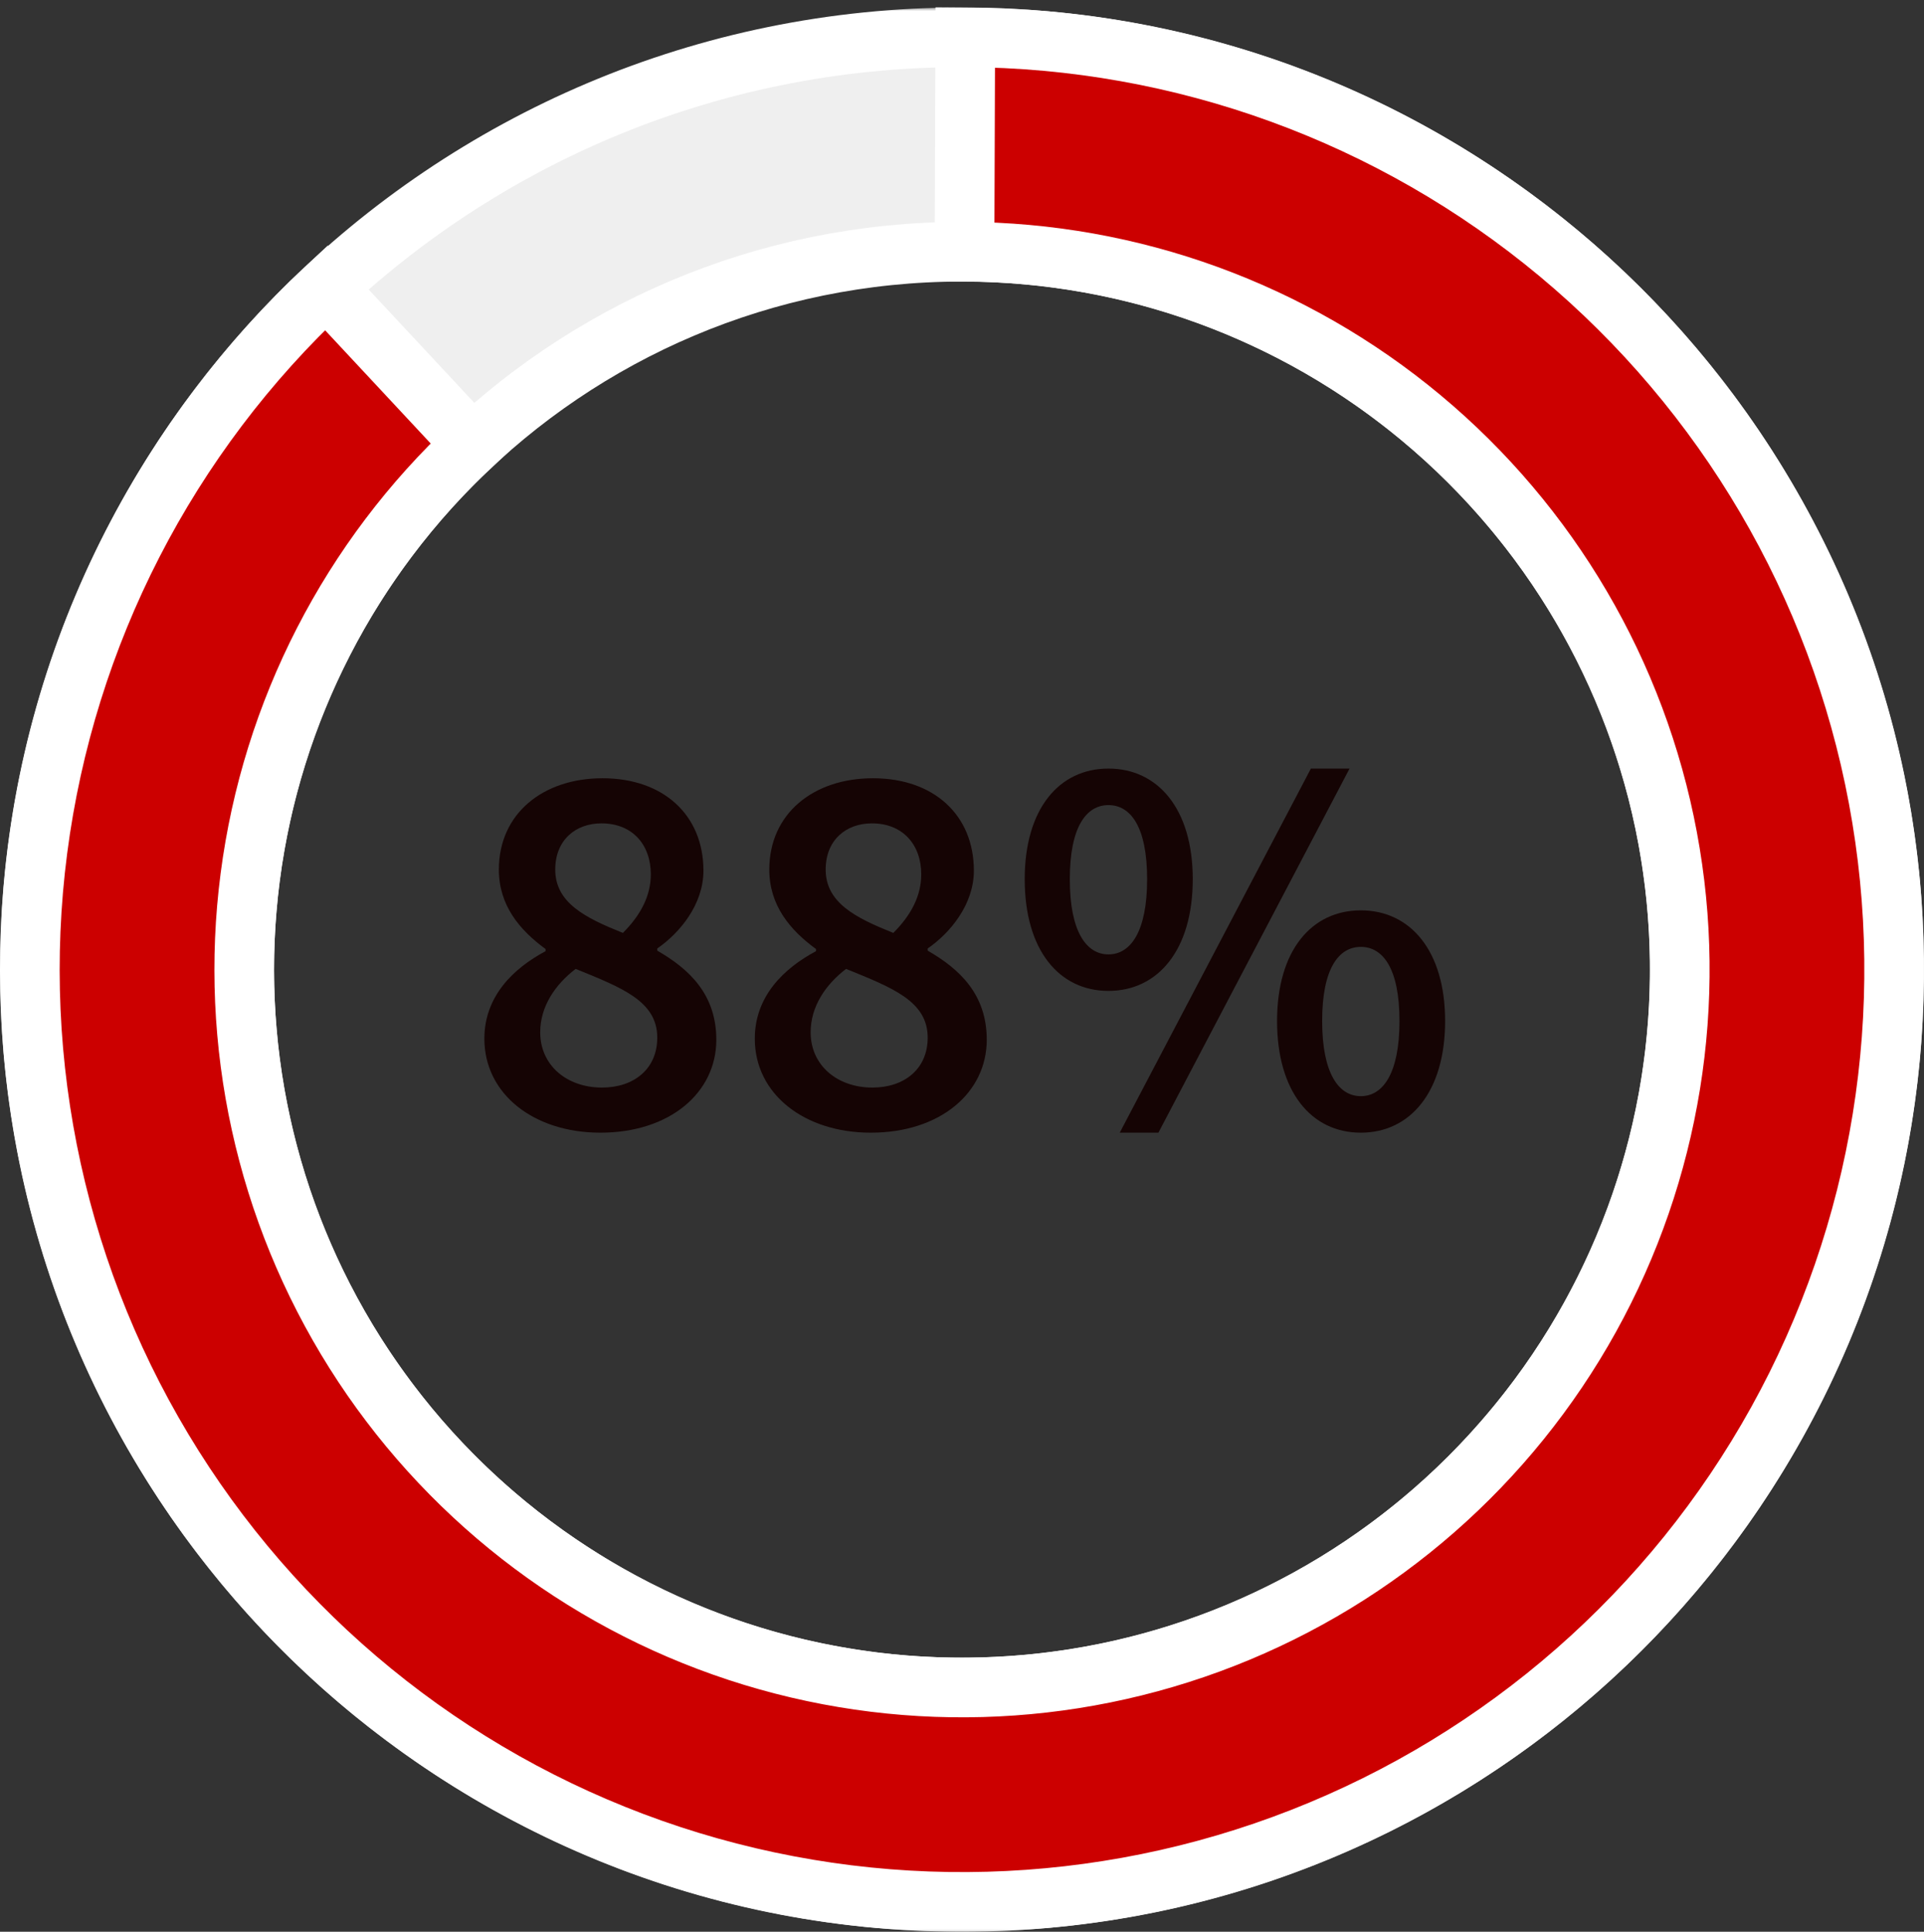
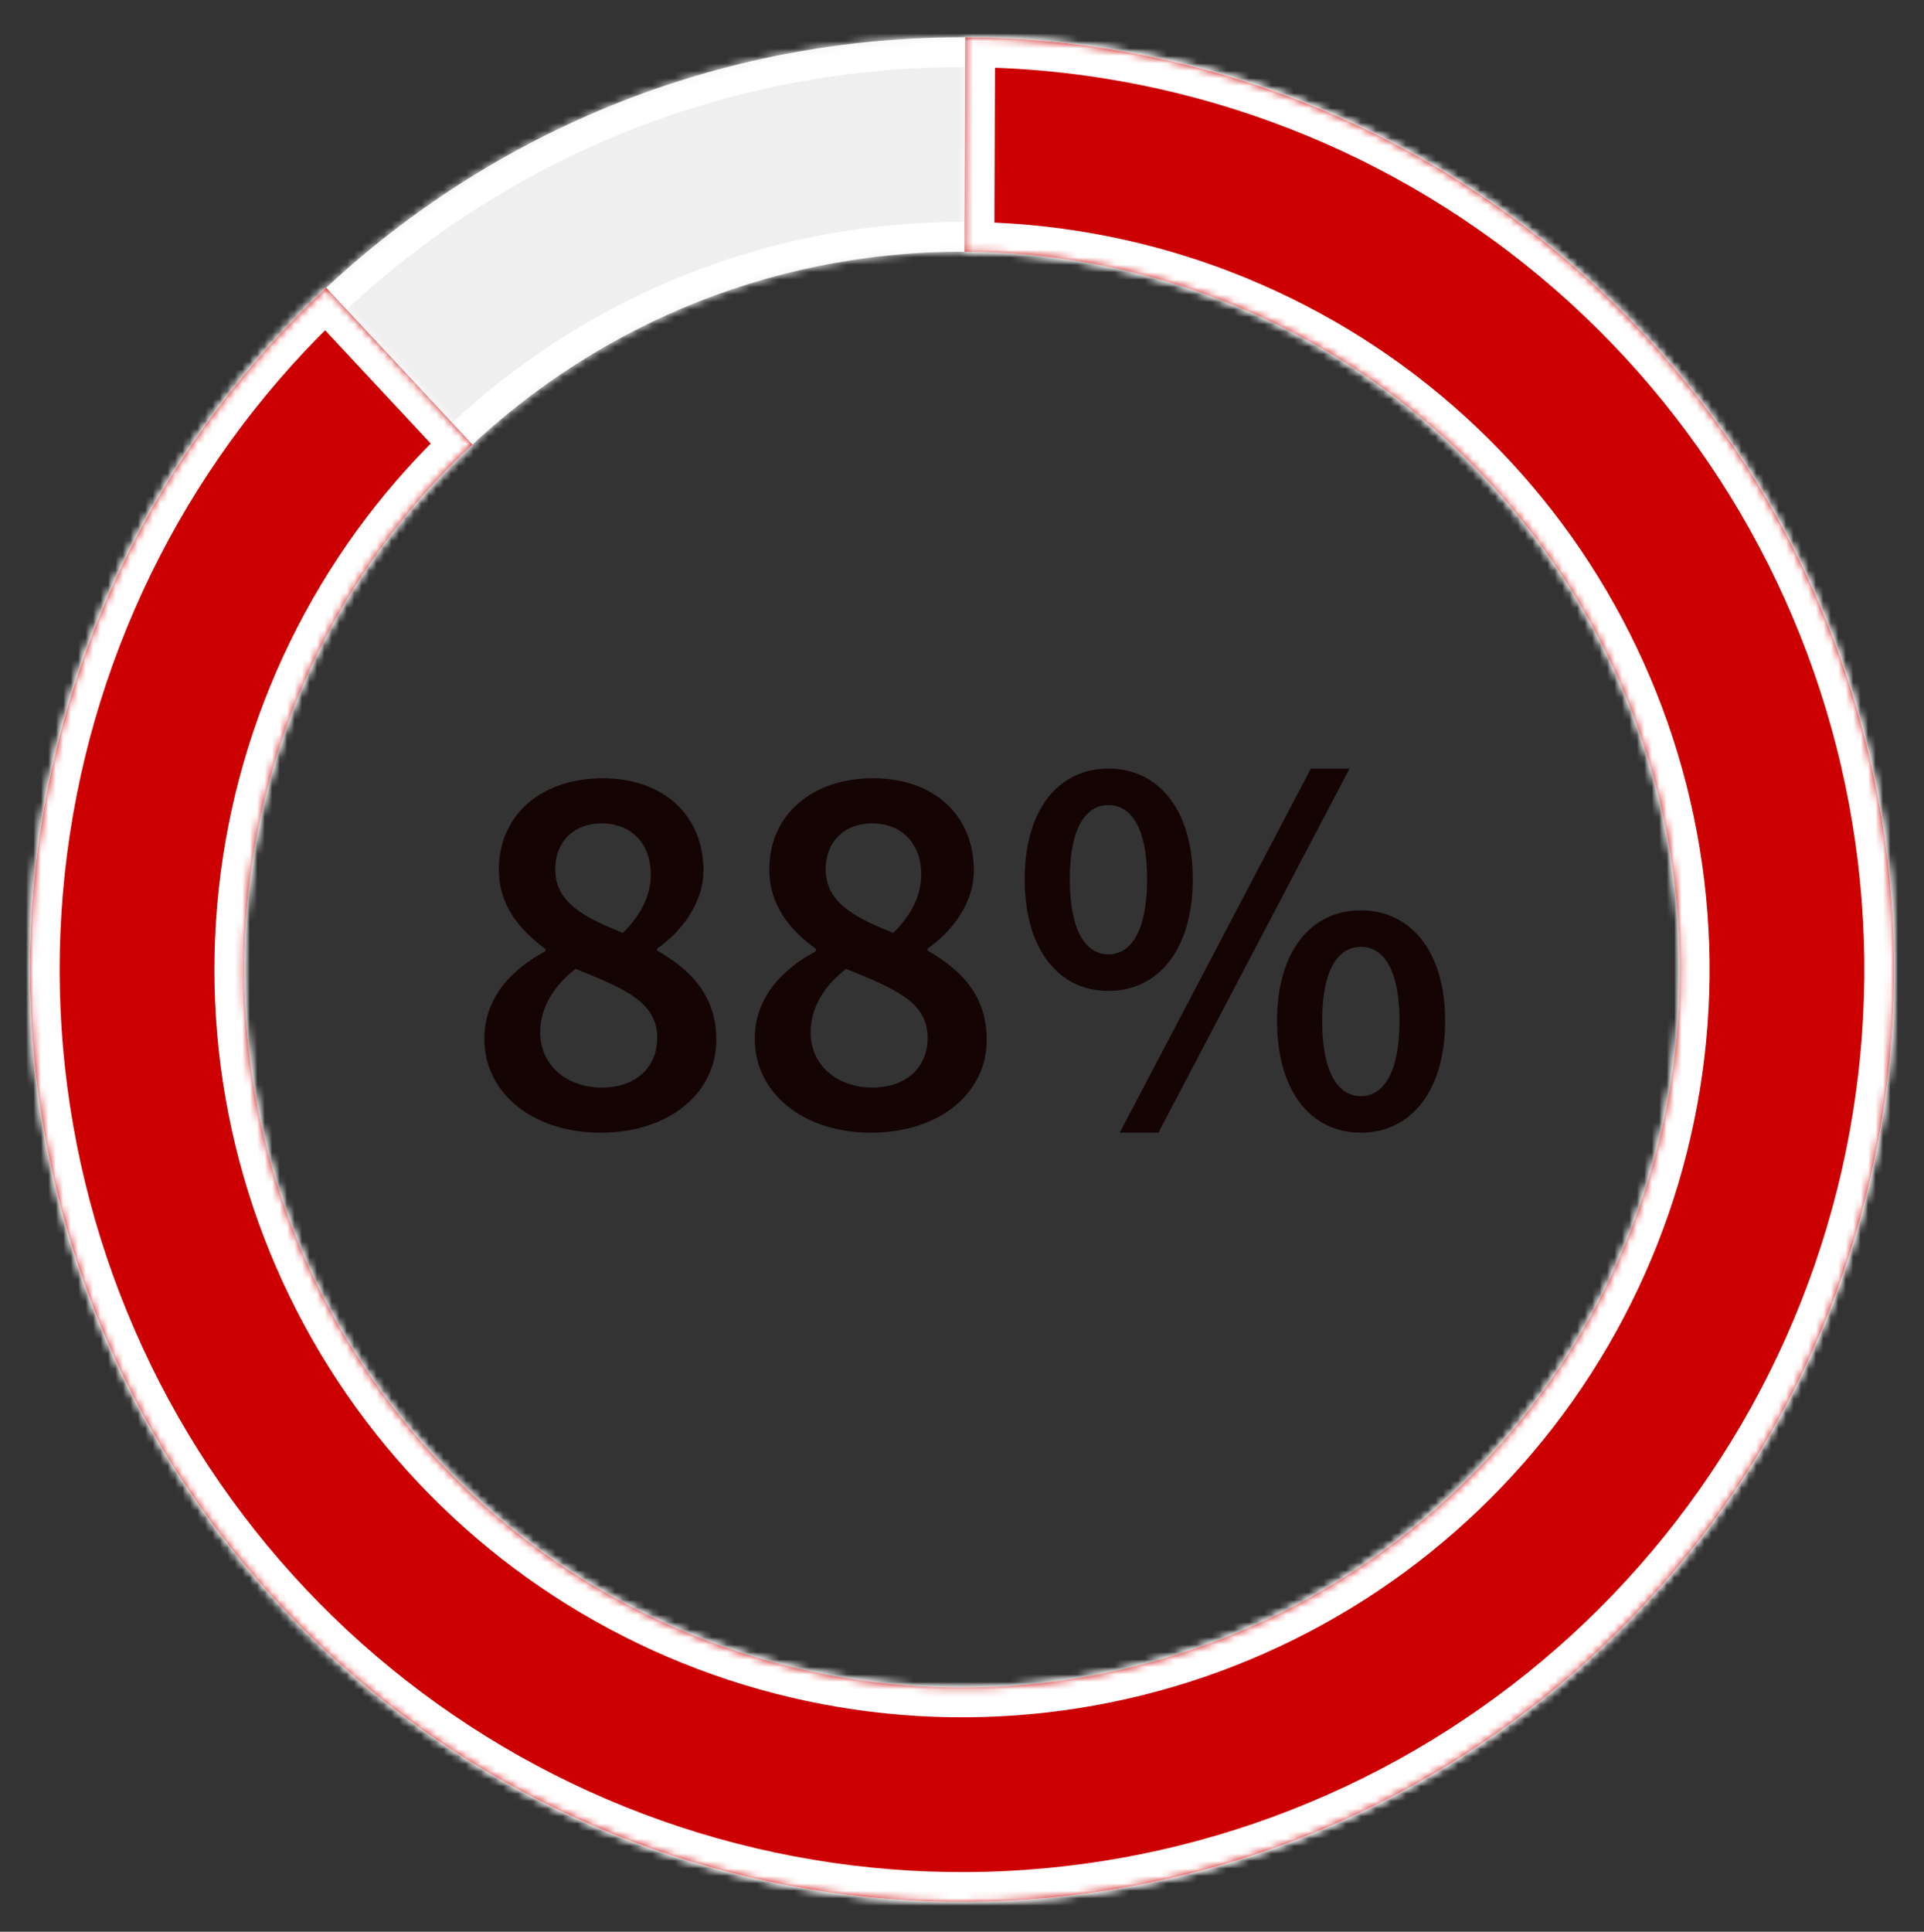
<svg xmlns="http://www.w3.org/2000/svg" fill="none" height="259" viewBox="0 0 258 259" width="258">
  <rect x="0" y="0" width="258" height="259" fill="#333333" stroke="none" />
  <mask id="a" fill="#000" height="258" maskUnits="userSpaceOnUse" width="258" x="0" y="1">
-     <path d="m0 1h258v258h-258z" fill="#fff" />
+     <path d="m0 1h258h-258z" fill="#fff" />
    <path d="m4 130c0 69.036 55.964 125 125 125 69.036 0 125-55.964 125-125 0-69.036-55.964-125-125-125-69.036 0-125 55.964-125 125zm221.25 0c0 53.157-43.093 96.25-96.25 96.25-53.157 0-96.25-43.093-96.25-96.25 0-53.157 43.093-96.25 96.25-96.25 53.157 0 96.25 43.093 96.25 96.25z" fill="#000" />
  </mask>
  <mask id="b" fill="#000" height="259" maskUnits="userSpaceOnUse" width="260" x="-1" y="0">
-     <path d="m-1 0h260v259h-260z" fill="#fff" />
    <path d="m43.75 38.581c-21.274 19.838-34.963 46.474-38.709 75.32-3.746 28.845 2.684 58.094 18.185 82.709 15.5 24.614 39.099 43.051 66.732 52.137 27.633 9.085 57.569 8.249 84.652-2.365 27.082-10.614 49.615-30.34 63.717-55.781 14.103-25.441 18.891-55.003 13.54-83.595-5.351-28.591-20.505-54.422-42.853-73.041s-50.49-28.862-79.578-28.964l-.1 28.75c22.398.078 44.067 7.965 61.275 22.302 17.207 14.337 28.876 34.226 32.997 56.242 4.12 22.015.433 44.778-10.426 64.368-10.859 19.589-28.209 34.779-49.063 42.951-20.853 8.173-43.904 8.816-65.181 1.821-21.277-6.996-39.449-21.193-51.384-40.146-11.935-18.952-16.887-41.474-14.002-63.686 2.885-22.211 13.425-42.721 29.806-57.996z" fill="#000" />
  </mask>
  <path d="m4 130c0 69.036 55.964 125 125 125 69.036 0 125-55.964 125-125 0-69.036-55.964-125-125-125-69.036 0-125 55.964-125 125zm221.25 0c0 53.157-43.093 96.25-96.25 96.25-53.157 0-96.25-43.093-96.25-96.25 0-53.157 43.093-96.25 96.25-96.25 53.157 0 96.25 43.093 96.25 96.25z" fill="#efefef" />
  <path d="m4 130c0 69.036 55.964 125 125 125 69.036 0 125-55.964 125-125 0-69.036-55.964-125-125-125-69.036 0-125 55.964-125 125zm221.25 0c0 53.157-43.093 96.25-96.25 96.25-53.157 0-96.25-43.093-96.25-96.25 0-53.157 43.093-96.25 96.25-96.25 53.157 0 96.25 43.093 96.25 96.25z" mask="url(#a)" stroke="#fff" stroke-width="8" />
  <path d="m43.75 38.581c-21.274 19.838-34.963 46.474-38.709 75.32-3.746 28.845 2.684 58.094 18.185 82.709 15.5 24.614 39.099 43.051 66.732 52.137 27.633 9.085 57.569 8.249 84.652-2.365 27.082-10.614 49.615-30.34 63.717-55.781 14.103-25.441 18.891-55.003 13.54-83.595-5.351-28.591-20.505-54.422-42.853-73.041s-50.49-28.862-79.578-28.964l-.1 28.75c22.398.078 44.067 7.965 61.275 22.302 17.207 14.337 28.876 34.226 32.997 56.242 4.12 22.015.433 44.778-10.426 64.368-10.859 19.589-28.209 34.779-49.063 42.951-20.853 8.173-43.904 8.816-65.181 1.821-21.277-6.996-39.449-21.193-51.384-40.146-11.935-18.952-16.887-41.474-14.002-63.686 2.885-22.211 13.425-42.721 29.806-57.996z" fill="#c00" />
  <path d="m43.75 38.581c-21.274 19.838-34.963 46.474-38.709 75.32-3.746 28.845 2.684 58.094 18.185 82.709 15.5 24.614 39.099 43.051 66.732 52.137 27.633 9.085 57.569 8.249 84.652-2.365 27.082-10.614 49.615-30.34 63.717-55.781 14.103-25.441 18.891-55.003 13.54-83.595-5.351-28.591-20.505-54.422-42.853-73.041s-50.49-28.862-79.578-28.964l-.1 28.75c22.398.078 44.067 7.965 61.275 22.302 17.207 14.337 28.876 34.226 32.997 56.242 4.12 22.015.433 44.778-10.426 64.368-10.859 19.589-28.209 34.779-49.063 42.951-20.853 8.173-43.904 8.816-65.181 1.821-21.277-6.996-39.449-21.193-51.384-40.146-11.935-18.952-16.887-41.474-14.002-63.686 2.885-22.211 13.425-42.721 29.806-57.996z" mask="url(#b)" stroke="#fff" stroke-width="8" />
  <path d="m80.504 151.864c-8.928 0-15.552-5.184-15.552-12.6 0-5.688 3.888-9.432 8.208-11.736v-.288c-3.456-2.52-6.264-5.832-6.264-10.656 0-7.488 5.904-12.24 13.896-12.24 8.208 0 13.536 4.968 13.536 12.384 0 4.536-3.168 8.352-6.192 10.44v.288c4.248 2.448 7.92 5.832 7.92 11.952 0 7.056-6.192 12.456-15.552 12.456zm3.024-26.784c2.376-2.376 3.744-4.968 3.744-7.848 0-3.96-2.448-6.84-6.624-6.84-3.456 0-6.192 2.232-6.192 6.192 0 4.464 4.032 6.48 9.072 8.496zm-2.808 20.736c4.32 0 7.416-2.52 7.416-6.696 0-4.896-4.752-6.696-10.944-9.216-2.736 2.088-4.752 5.04-4.752 8.496 0 4.464 3.6 7.416 8.28 7.416zm36.048 6.048c-8.928 0-15.552-5.184-15.552-12.6 0-5.688 3.888-9.432 8.208-11.736v-.288c-3.456-2.52-6.264-5.832-6.264-10.656 0-7.488 5.904-12.24 13.896-12.24 8.208 0 13.536 4.968 13.536 12.384 0 4.536-3.168 8.352-6.192 10.44v.288c4.248 2.448 7.92 5.832 7.92 11.952 0 7.056-6.192 12.456-15.552 12.456zm3.024-26.784c2.376-2.376 3.744-4.968 3.744-7.848 0-3.96-2.448-6.84-6.624-6.84-3.456 0-6.192 2.232-6.192 6.192 0 4.464 4.032 6.48 9.072 8.496zm-2.808 20.736c4.32 0 7.416-2.52 7.416-6.696 0-4.896-4.752-6.696-10.944-9.216-2.736 2.088-4.752 5.04-4.752 8.496 0 4.464 3.6 7.416 8.28 7.416zm31.657-12.96c-6.624 0-11.232-5.472-11.232-14.976 0-9.432 4.608-14.832 11.232-14.832s11.304 5.4 11.304 14.832c0 9.504-4.68 14.976-11.304 14.976zm0-4.896c2.952 0 5.184-3.024 5.184-10.08s-2.232-9.936-5.184-9.936-5.184 2.88-5.184 9.936 2.232 10.08 5.184 10.08zm1.512 23.904 25.632-48.816h5.184l-25.632 48.816zm32.328 0c-6.624 0-11.232-5.472-11.232-14.976 0-9.432 4.608-14.832 11.232-14.832s11.304 5.4 11.304 14.832c0 9.504-4.68 14.976-11.304 14.976zm0-4.896c2.952 0 5.184-3.024 5.184-10.08s-2.232-9.936-5.184-9.936-5.184 2.88-5.184 9.936 2.232 10.08 5.184 10.08z" fill="#150404" />
</svg>